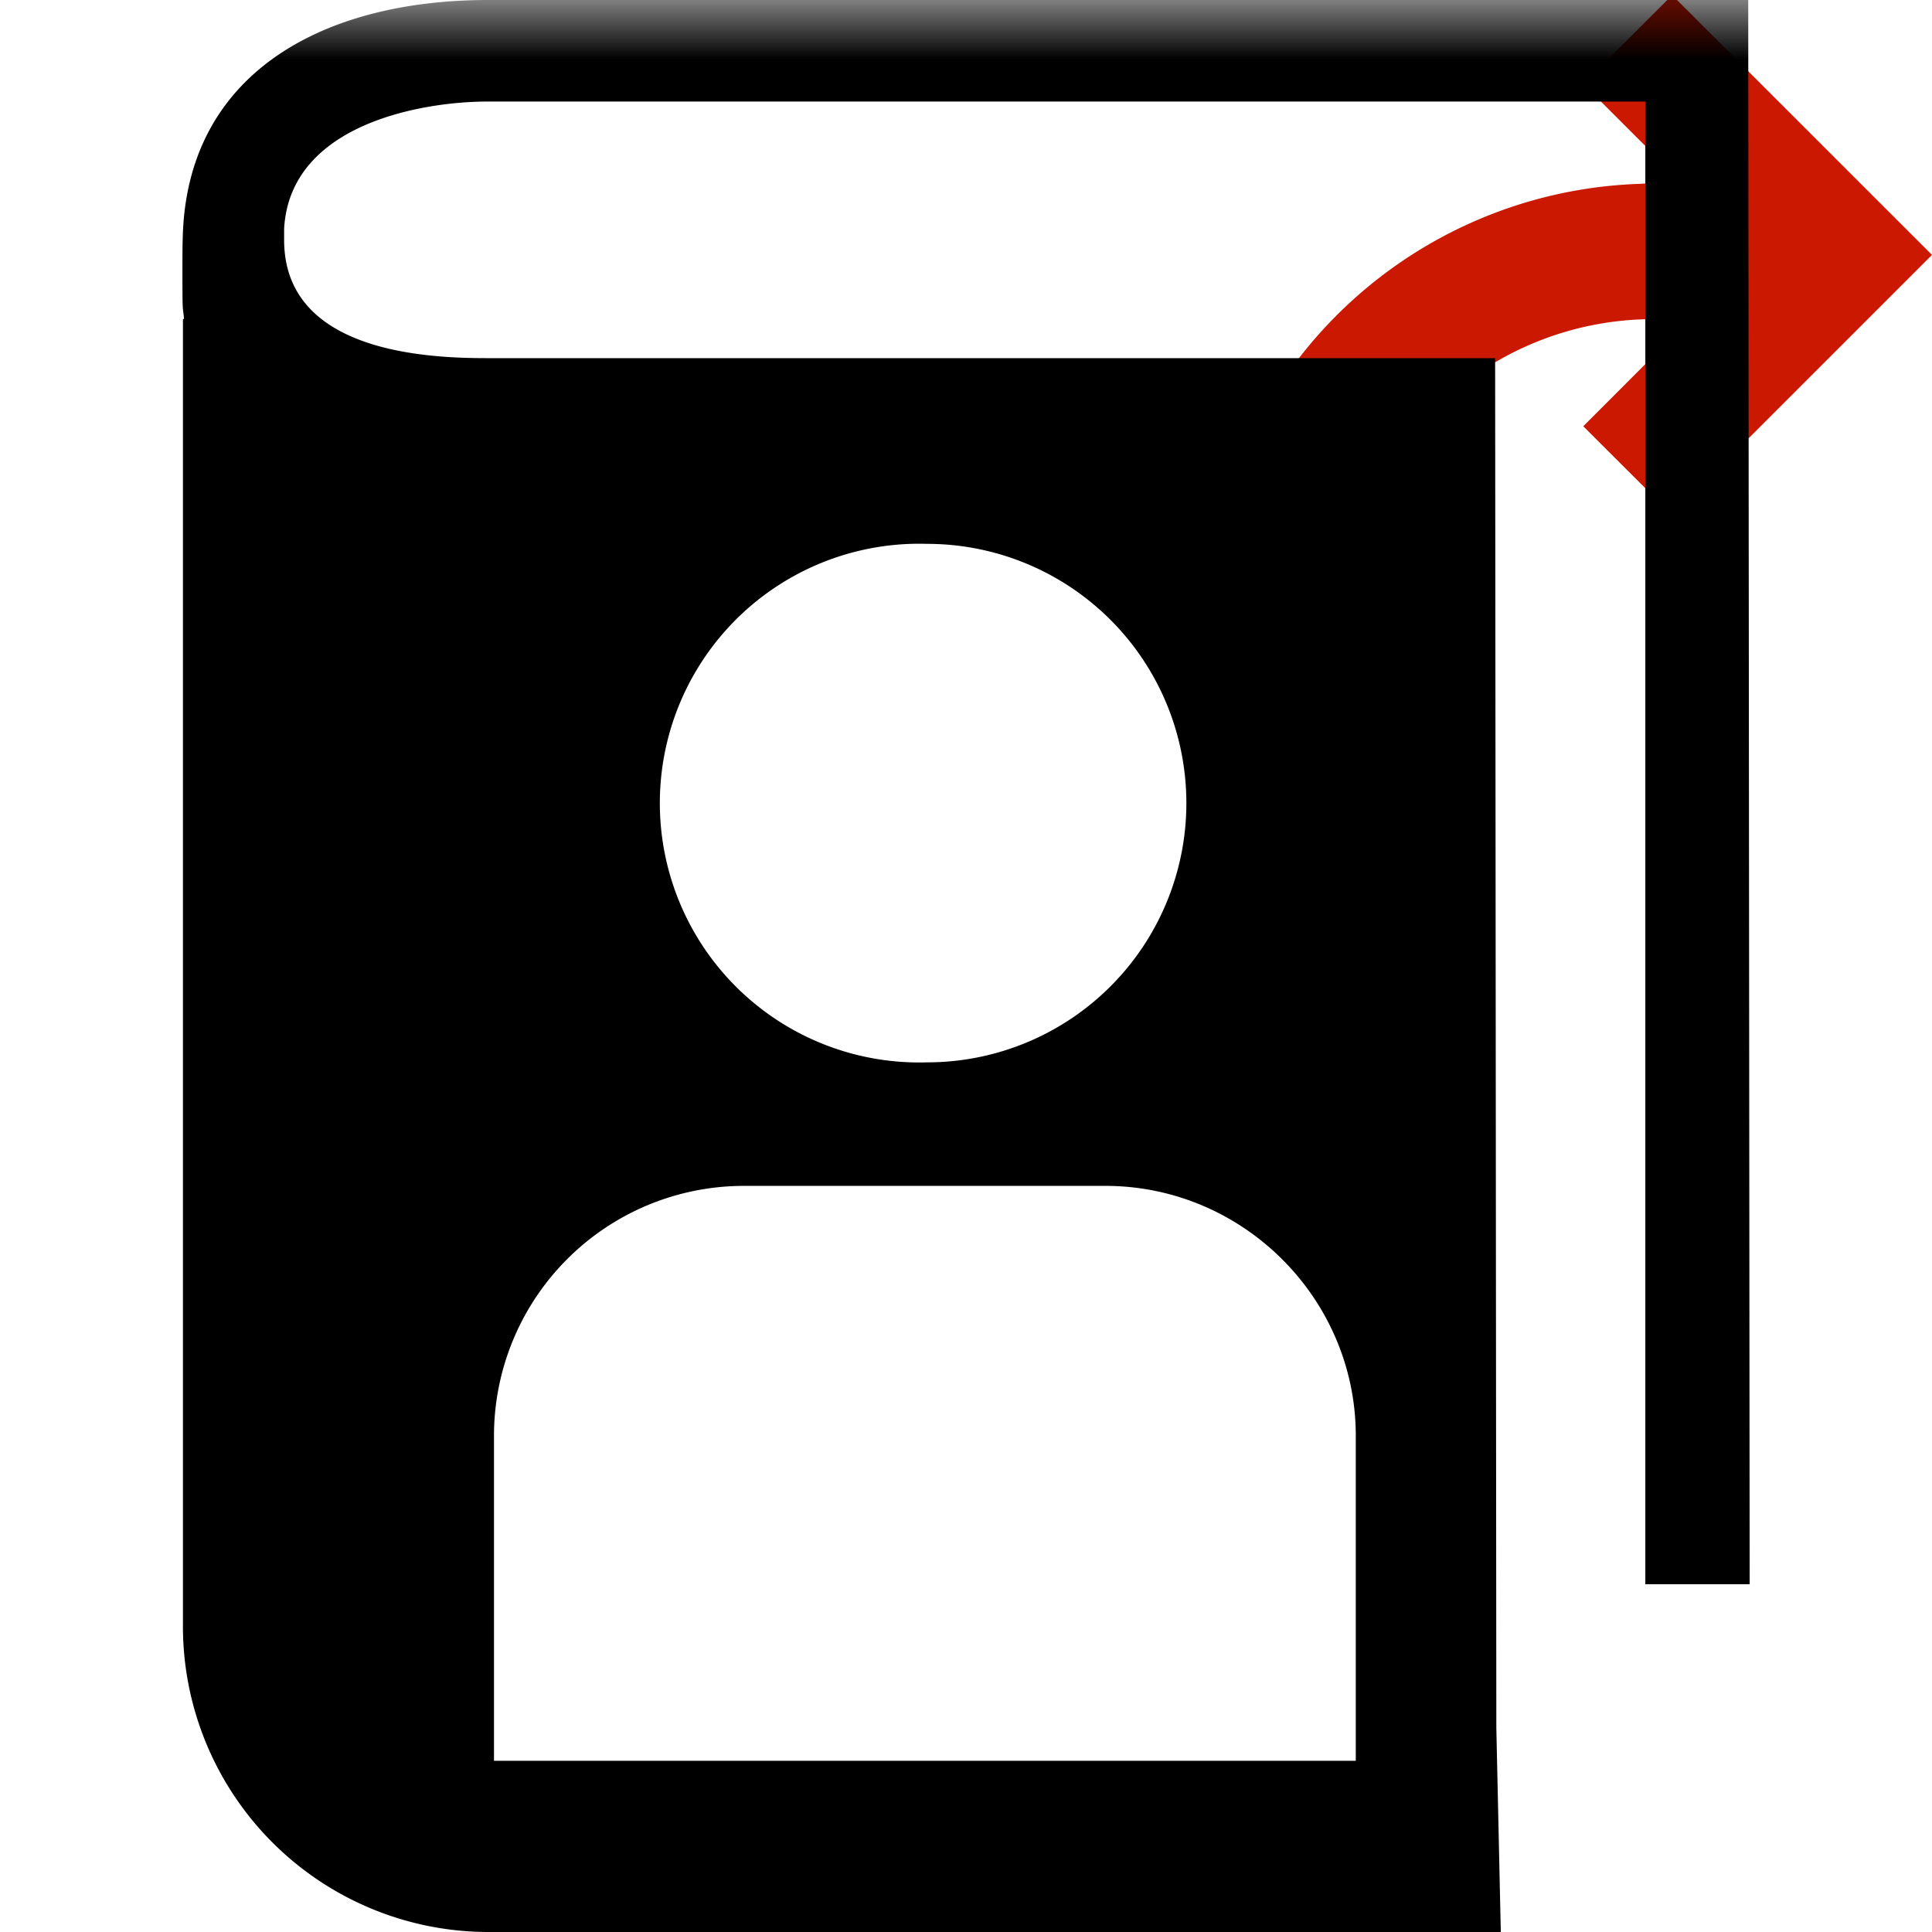
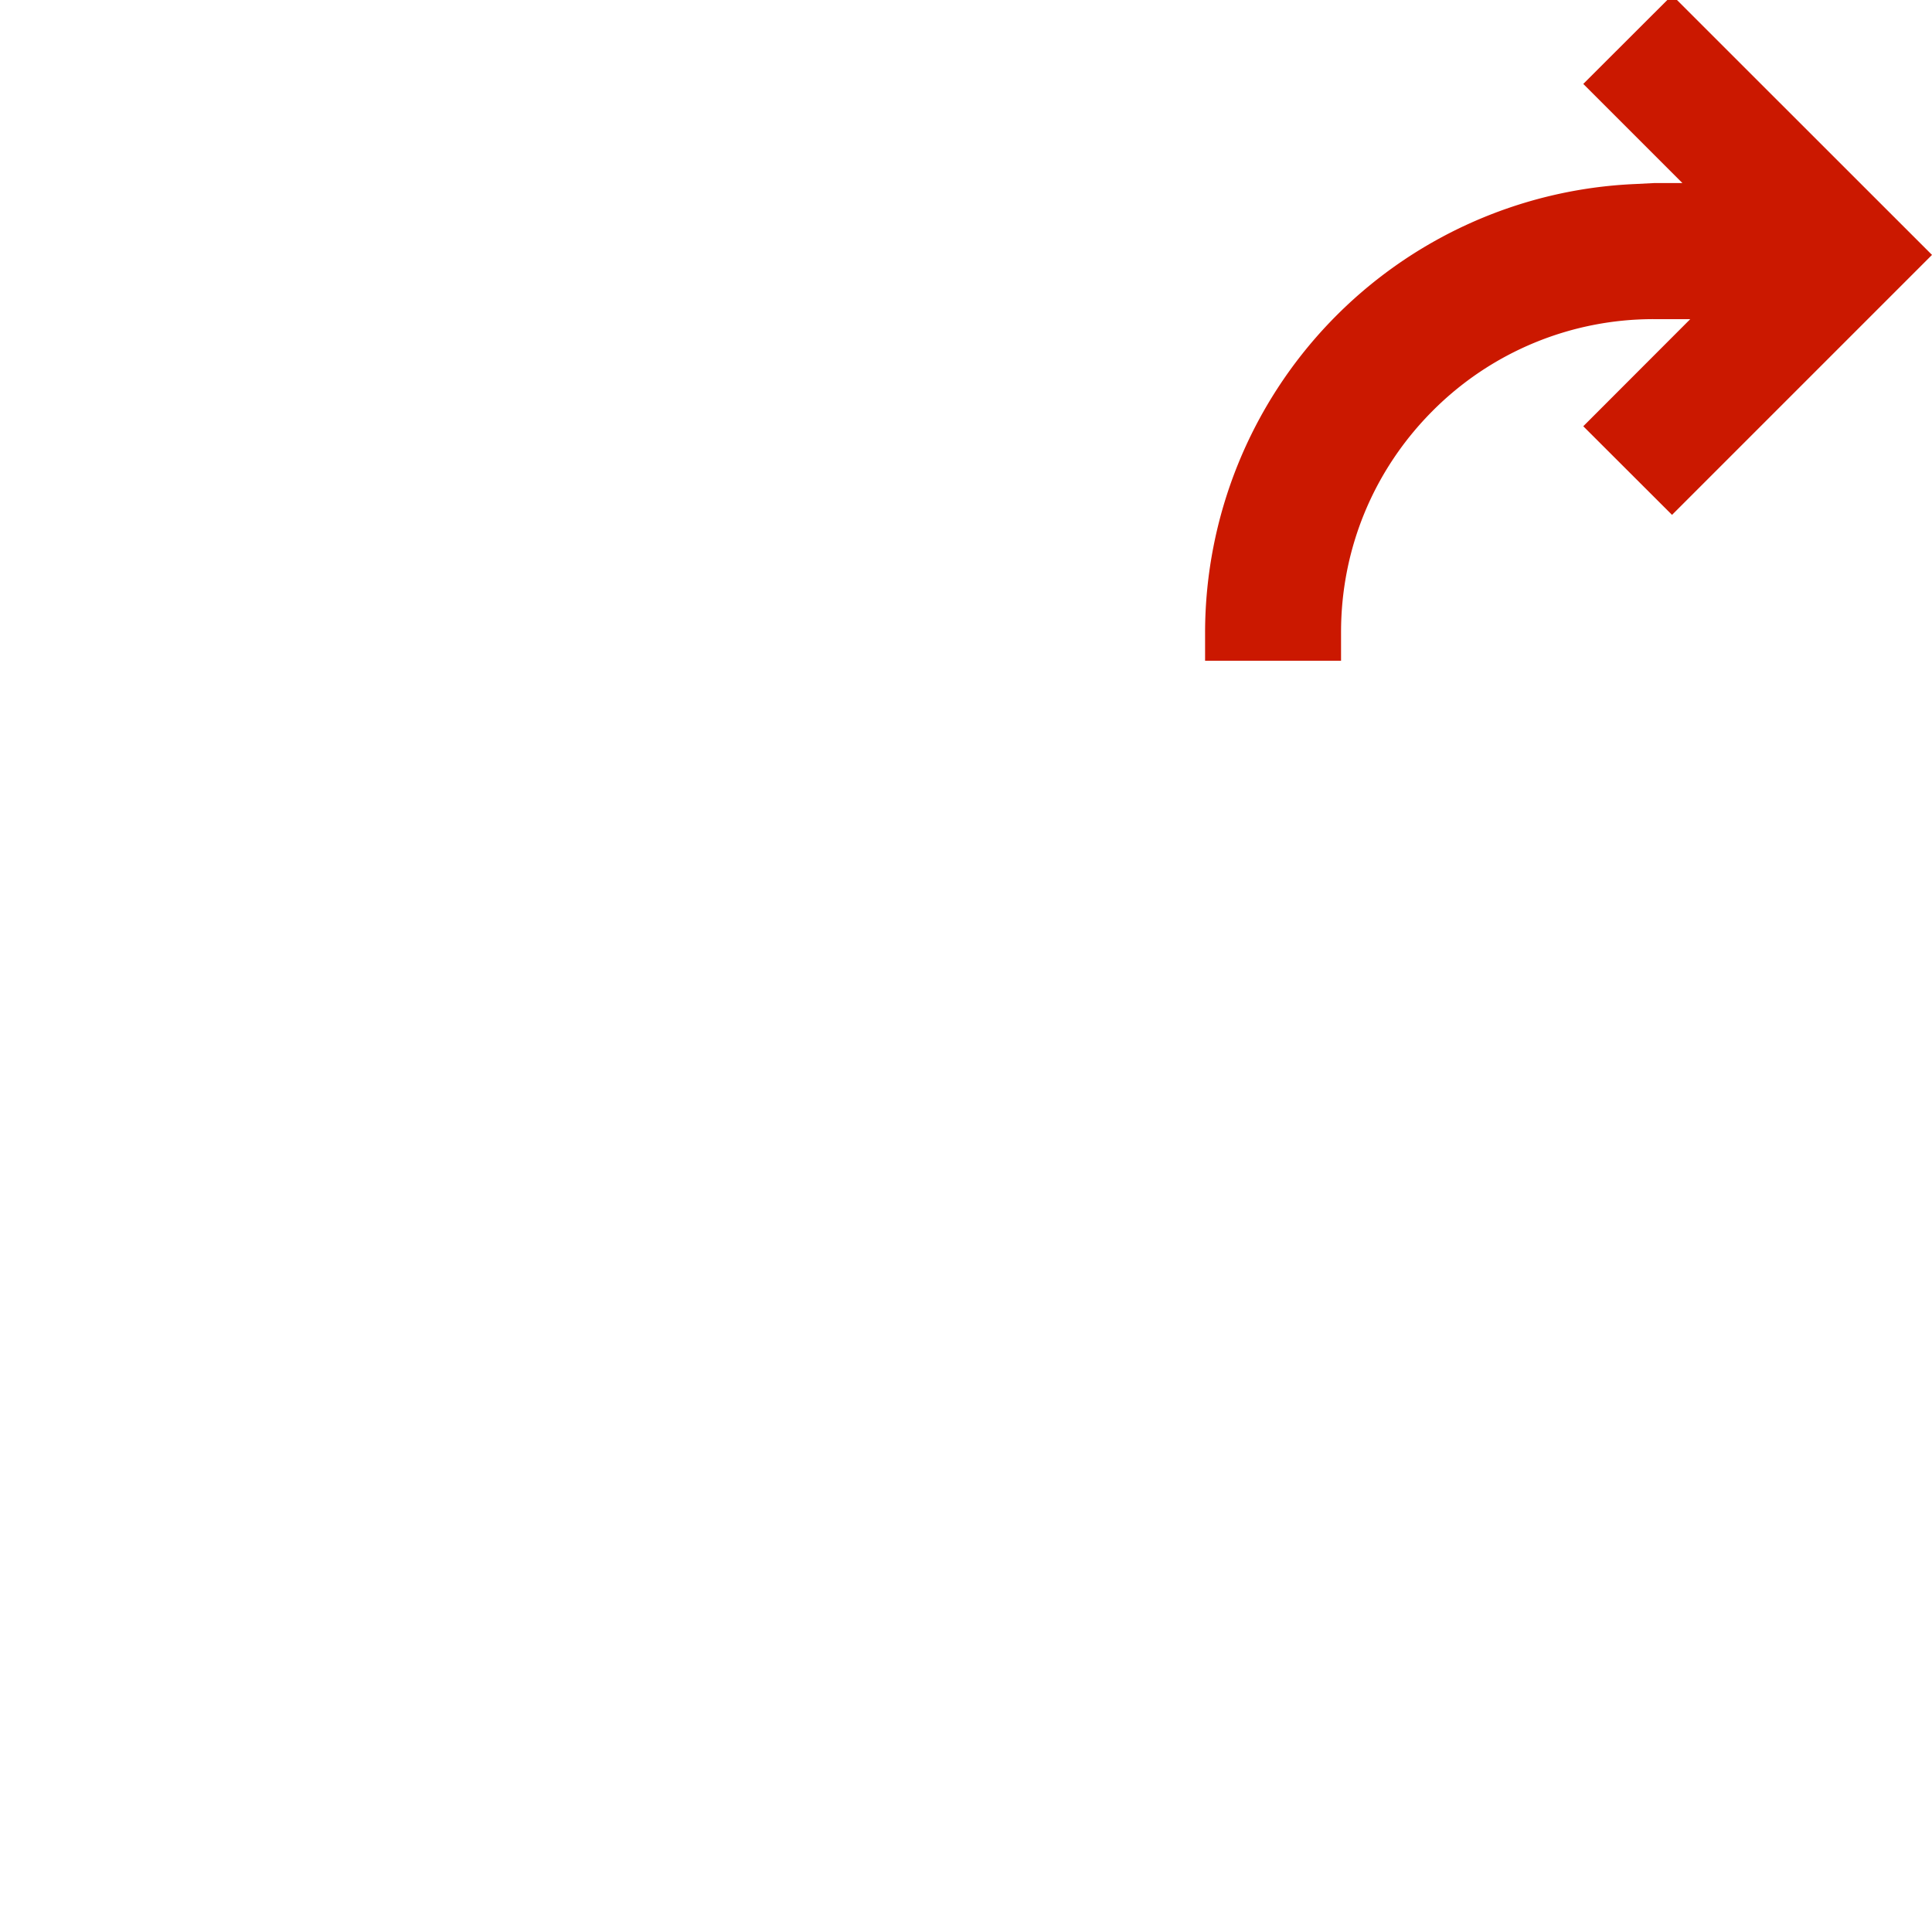
<svg xmlns="http://www.w3.org/2000/svg" width="16" height="16" viewBox="0 0 16 16" shape-rendering="geometricPrecision">
  <defs>
    <mask id="a">
      <rect fill="#fff" width="100%" height="100%" />
-       <path d="M13.848-1.1L12.051.695l.286.287A4.455 4.455 0 0 0 9.23 5.236v.987h2.626v-.988c0-.491.191-.954.538-1.302l.03-.03 1.425 1.421 3.212-3.213L13.848-1.1z" />
    </mask>
  </defs>
  <path d="M13.848-.04l-.736.735.821.821h-.234l-.156.008A3.722 3.722 0 0 0 9.98 5.235v.237h1.126v-.237c0-.691.27-1.343.759-1.833a2.579 2.579 0 0 1 1.833-.759h.3l-.886.887.735.734L16 2.111 13.848-.04z" fill="#cb1800" />
-   <path mask="url(#a)" d="M14.49 13.121L14.478 0H4.033c-1.376.003-2.498.619-2.52 1.987-.003.025-.003.529 0 .535v.003c0 .04.009.076.011.117h-.009v10.826A2.531 2.531 0 0 0 4.044 16h8.385l-.037-1.689-.01-11.345H4.033c-.496 0-1.68-.048-1.68-.979v-.094C2.404 1.008 3.537.841 4.033.841h9.593V13.12h.864zM7.678 4.504a2.147 2.147 0 1 1 0 4.294 2.148 2.148 0 1 1 0-4.294zM4.091 11.89a2.07 2.07 0 0 1 2.064-2.069h3c1.139 0 2.073.932 2.073 2.069v2.692H4.091V11.89z" />
</svg>